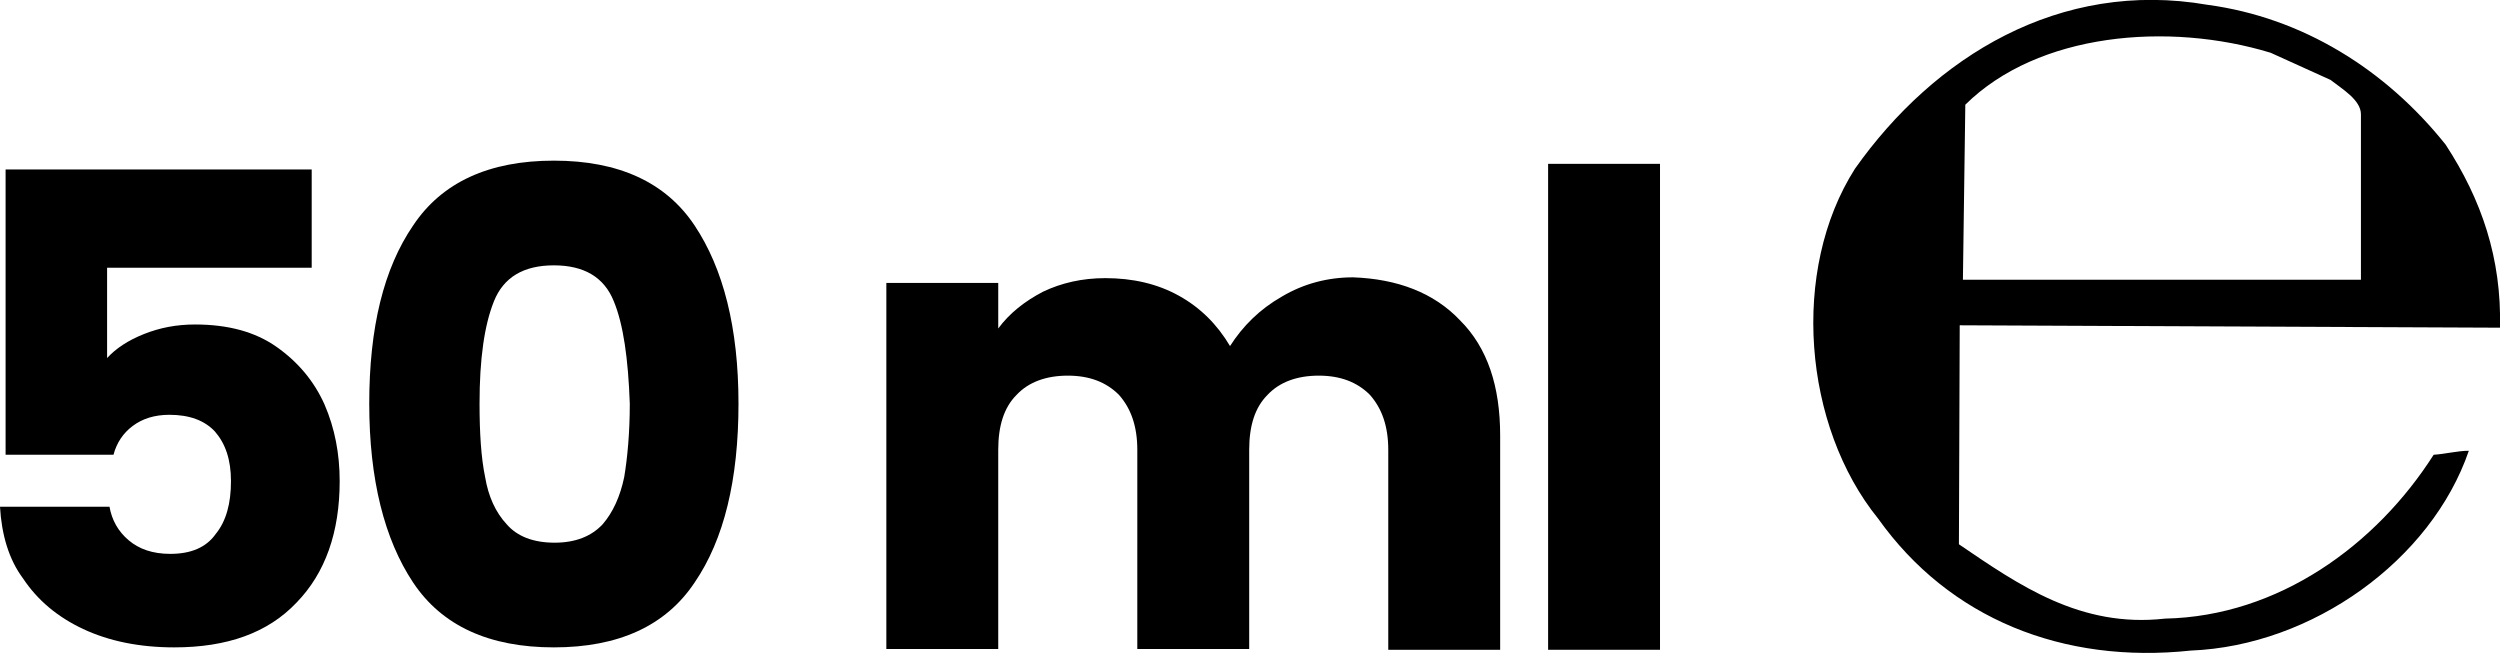
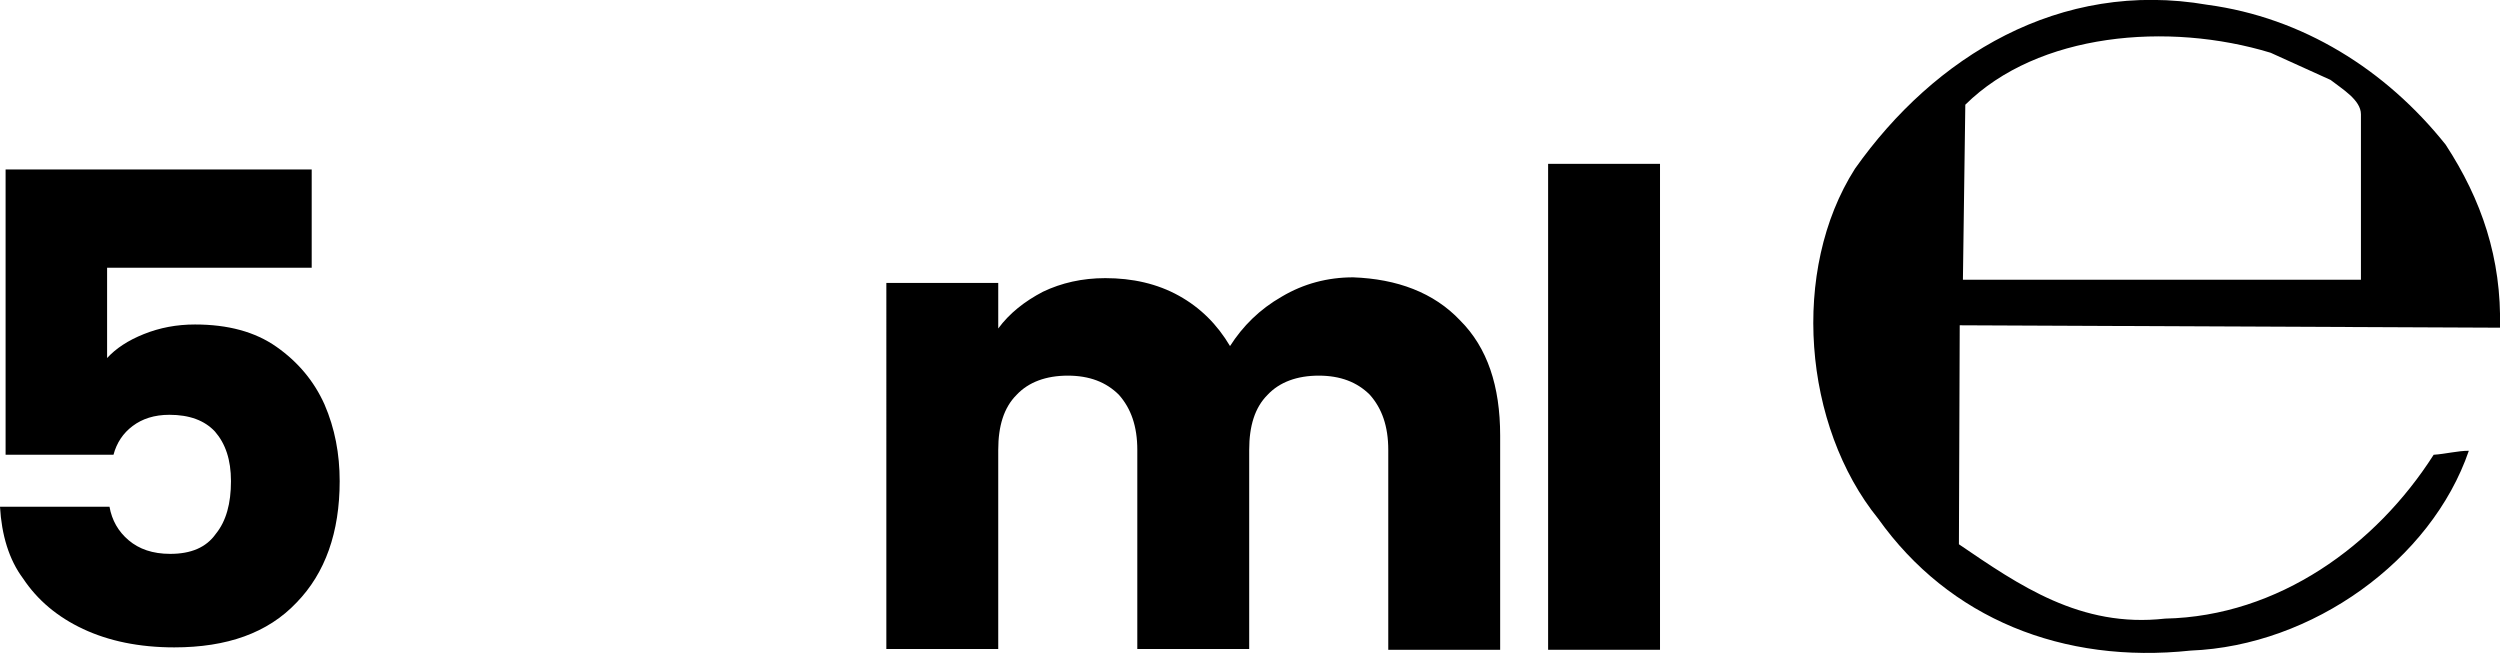
<svg xmlns="http://www.w3.org/2000/svg" version="1.1" id="Livello_1" x="0px" y="0px" viewBox="0 0 312.8 81.7" style="enable-background:new 0 0 312.8 81.7;" xml:space="preserve">
  <style type="text/css">
	.st0{enable-background:new    ;}
</style>
  <g>
    <path d="M270.9,77.4c-10.6,1.2-18.3-4.2-25.8-9.3l0.1-27.4l67.6,0.3c0.2-8.7-2.3-16-6.8-22.9c-7.5-9.4-17.9-15.9-29.8-17.5   c-18.5-3.2-34.2,6.5-44.1,20.5c-8.1,12.7-6.5,32.2,2.9,43.8c8.9,12.5,23.1,18.2,39.1,16.5c15.2-0.6,30.1-11.3,34.8-25   c-1.4,0-2.9,0.4-4.4,0.5C297.3,68.2,285.1,77.1,270.9,77.4 M245.9,13.1c9.1-9,25.4-10.4,38.2-6.5l7.5,3.4c1.4,1.1,3.8,2.5,3.8,4.3   V35h-49.8L245.9,13.1z" />
    <g class="st0">
      <path d="M39,33.5H13.4v11.3c1.1-1.2,2.6-2.2,4.6-3c2-0.8,4.1-1.2,6.4-1.2c4.1,0,7.5,0.9,10.2,2.8c2.7,1.9,4.7,4.3,6,7.2    c1.3,3,1.9,6.2,1.9,9.6c0,6.4-1.8,11.5-5.4,15.2c-3.6,3.8-8.7,5.6-15.3,5.6c-4.4,0-8.2-0.8-11.4-2.3c-3.2-1.5-5.7-3.6-7.5-6.3    C1.1,70,0.2,66.9,0,63.4h13.7c0.3,1.7,1.1,3.1,2.4,4.2c1.3,1.1,3,1.7,5.2,1.7c2.6,0,4.5-0.8,5.7-2.5c1.3-1.6,1.9-3.8,1.9-6.6    c0-2.7-0.7-4.7-2-6.2c-1.3-1.4-3.2-2.1-5.7-2.1c-1.9,0-3.4,0.5-4.6,1.4c-1.2,0.9-2,2.1-2.4,3.6H0.7V21.2H39V33.5z" />
-       <path d="M51.7,28.2c3.6-5.4,9.5-8.1,17.6-8.1c8.1,0,14,2.7,17.6,8.1c3.6,5.4,5.5,12.8,5.5,22.3c0,9.5-1.8,17-5.5,22.4    c-3.6,5.4-9.5,8.1-17.6,8.1c-8.1,0-14-2.7-17.6-8.1c-3.6-5.4-5.5-12.9-5.5-22.4C46.2,41,48,33.6,51.7,28.2z M76.8,37.7    c-1.2-3-3.7-4.5-7.5-4.5s-6.3,1.5-7.5,4.5c-1.2,3-1.8,7.2-1.8,12.8c0,3.7,0.2,6.8,0.7,9.2c0.4,2.4,1.3,4.4,2.7,5.9    c1.3,1.5,3.3,2.3,6,2.3c2.6,0,4.6-0.8,6-2.3c1.3-1.5,2.2-3.5,2.7-5.9c0.4-2.4,0.7-5.5,0.7-9.2C78.6,44.9,78,40.6,76.8,37.7z" />
      <path d="M182.7,40.1c3.4,3.4,5,8.2,5,14.4v26.8h-14V56.3c0-3-0.8-5.2-2.3-6.9c-1.6-1.6-3.7-2.4-6.4-2.4c-2.7,0-4.9,0.8-6.4,2.4    c-1.6,1.6-2.3,3.9-2.3,6.9v24.9h-14V56.3c0-3-0.8-5.2-2.3-6.9c-1.6-1.6-3.7-2.4-6.4-2.4s-4.9,0.8-6.4,2.4    c-1.6,1.6-2.3,3.9-2.3,6.9v24.9h-14V35.4h14v5.7c1.4-1.9,3.3-3.4,5.6-4.6c2.3-1.1,4.9-1.7,7.8-1.7c3.4,0,6.5,0.7,9.2,2.2    s4.8,3.6,6.4,6.3c1.6-2.5,3.7-4.6,6.5-6.2c2.7-1.6,5.7-2.4,8.9-2.4C174.8,34.9,179.4,36.6,182.7,40.1z" />
      <path d="M207.7,20.5v60.8h-14V20.5H207.7z" />
    </g>
  </g>
</svg>